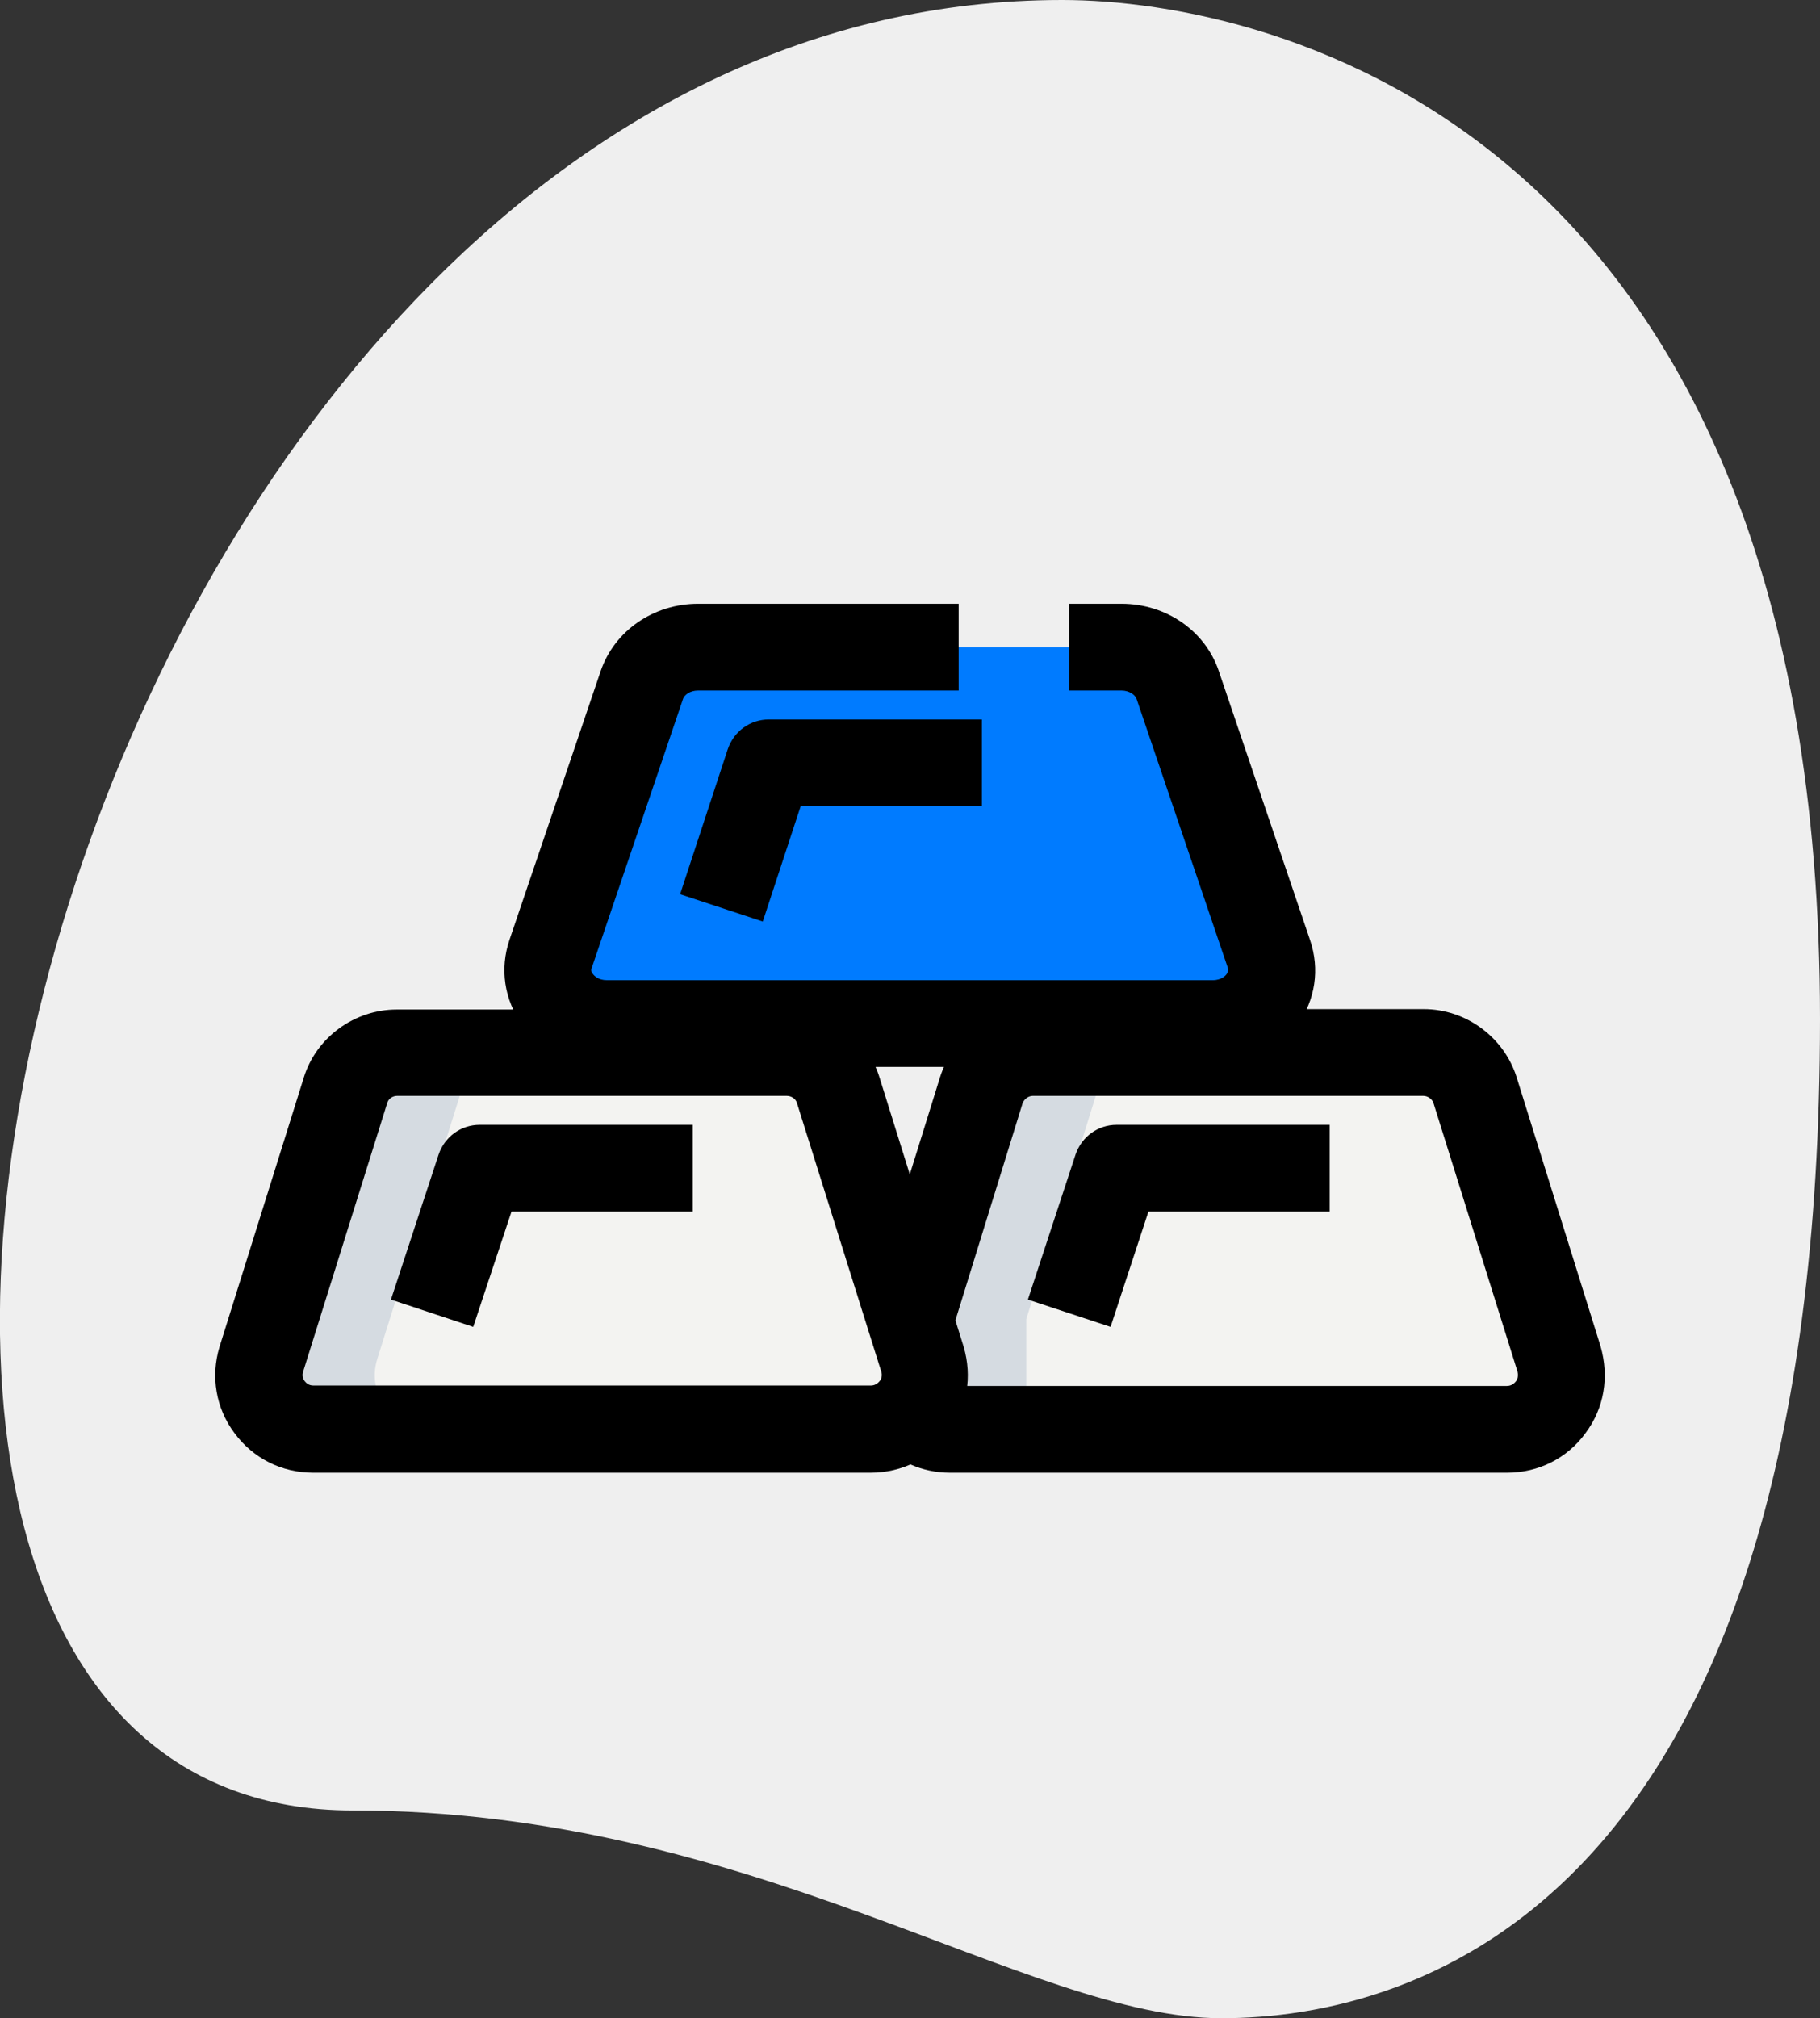
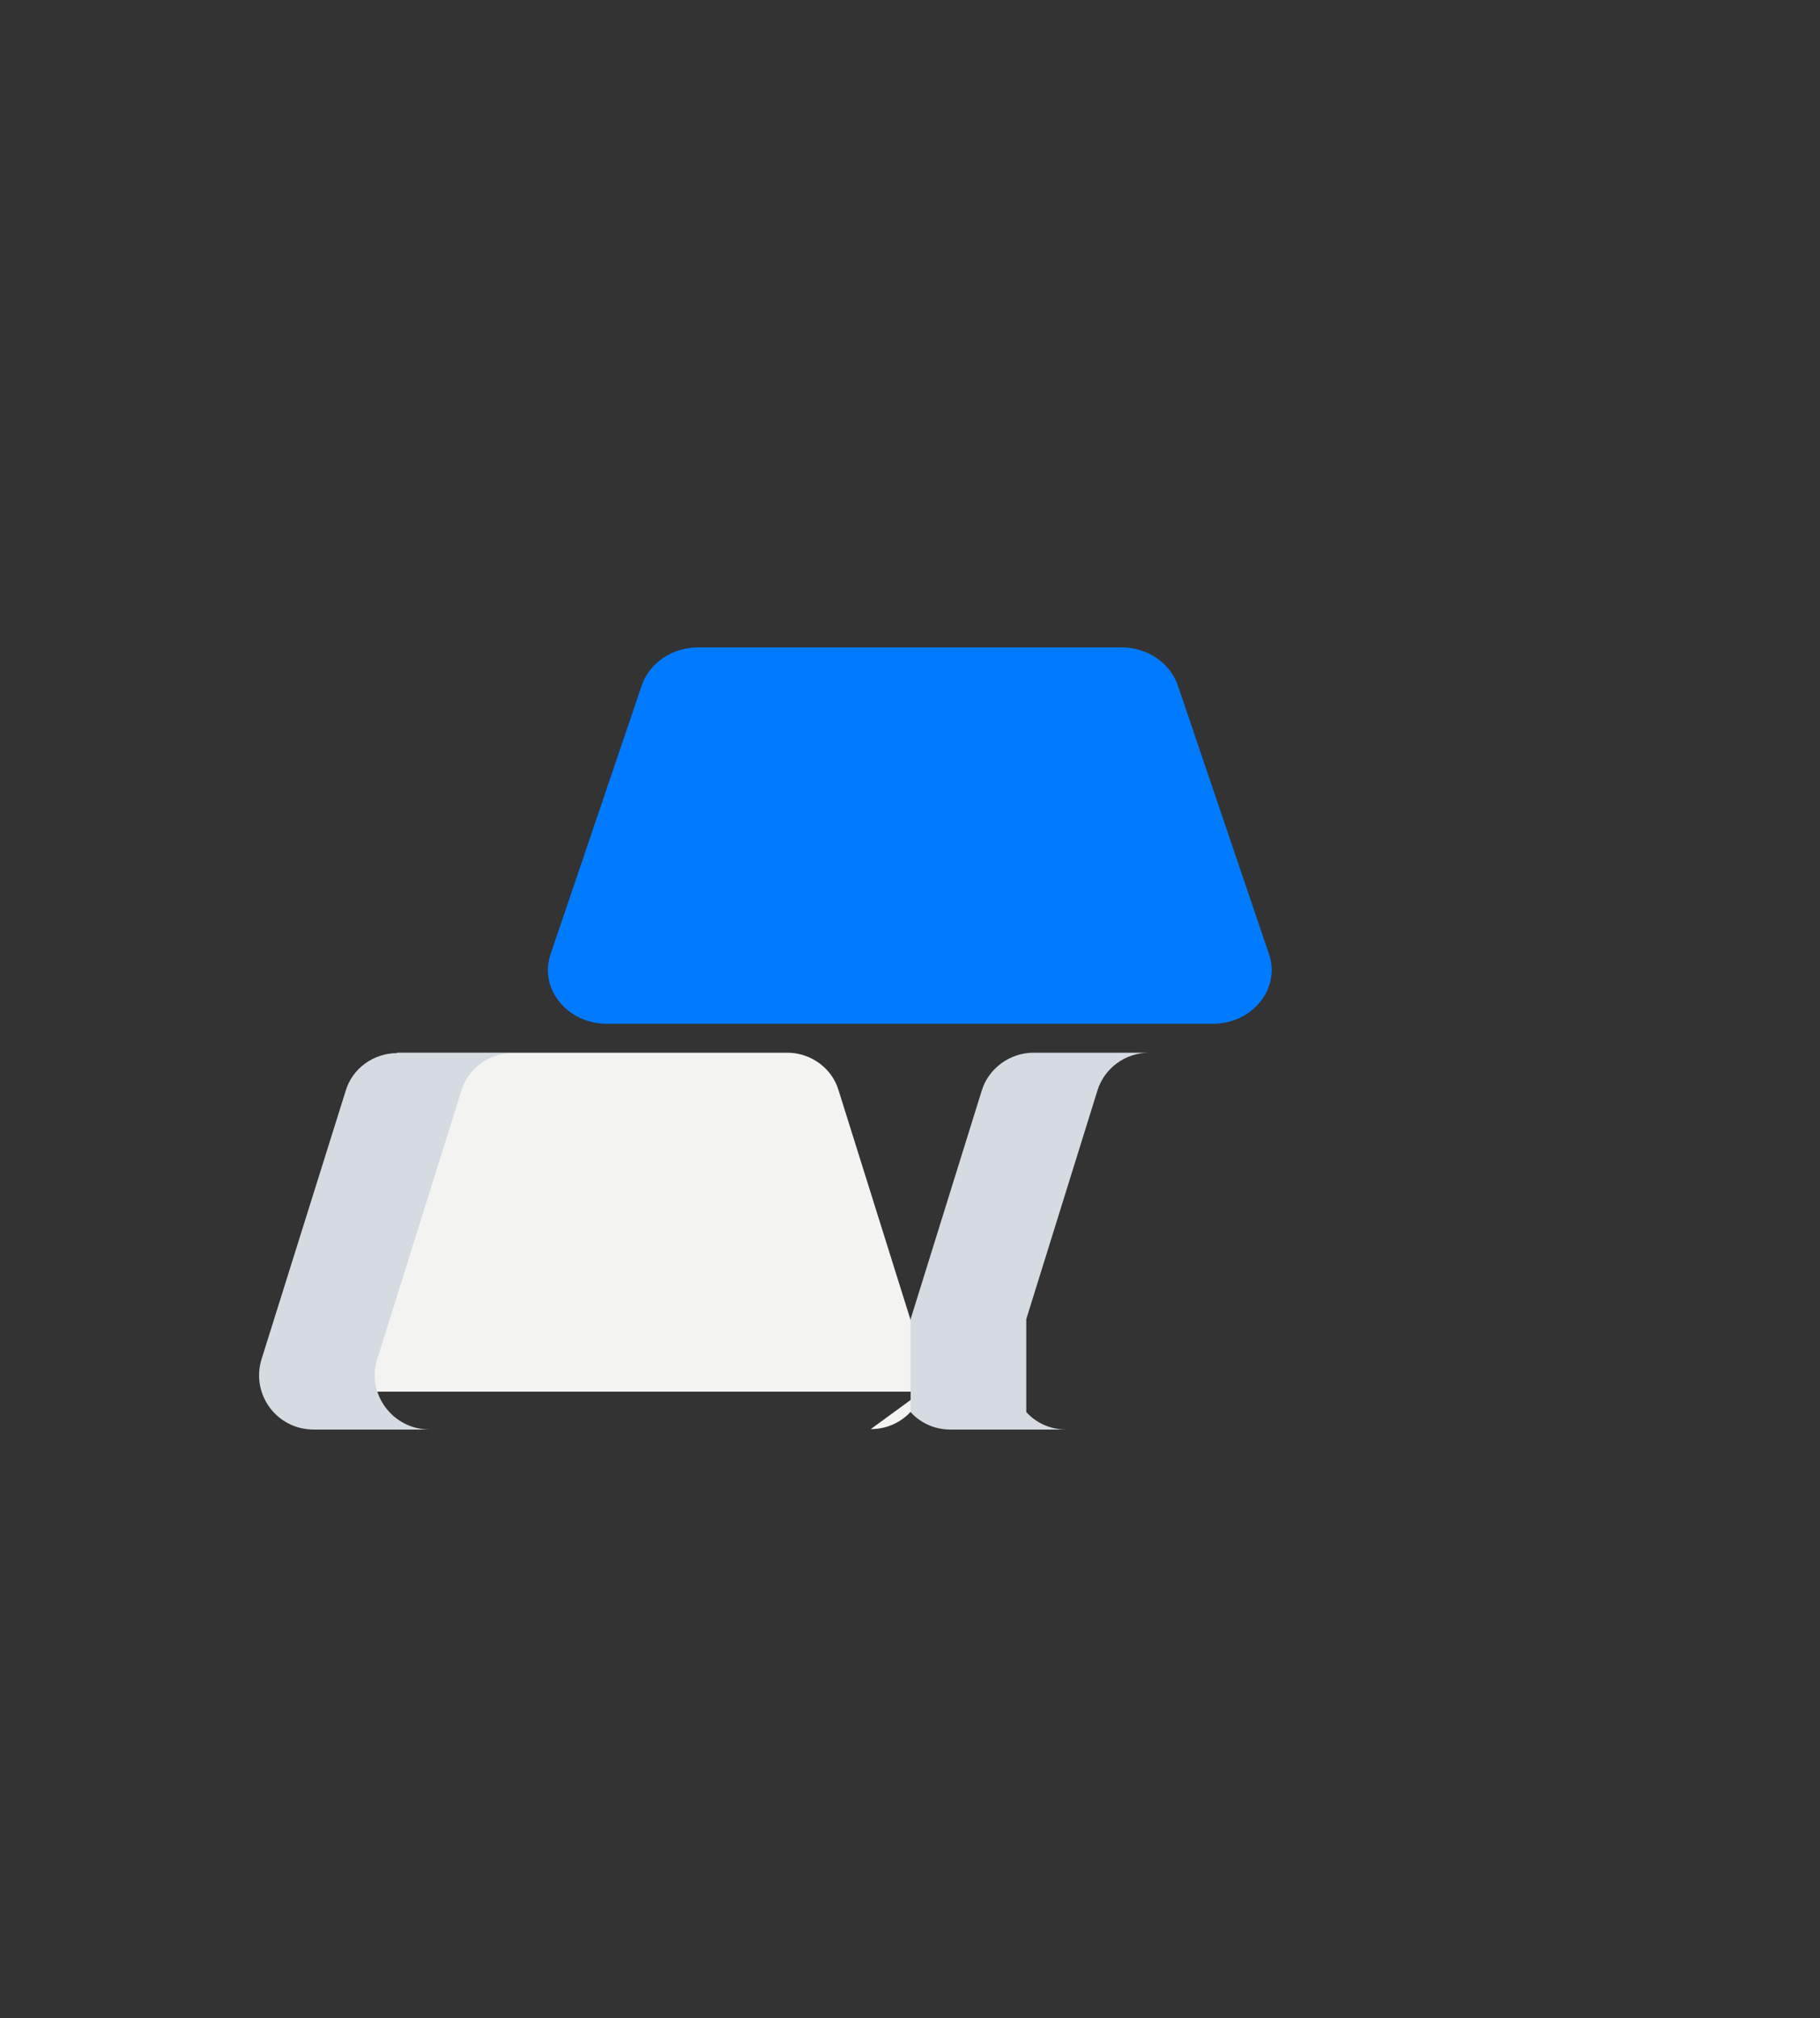
<svg xmlns="http://www.w3.org/2000/svg" width="446.9" height="495.4">
  <rect width="100%" height="100%" fill="#333333" stroke="none" />
-   <path d="M86.6 444.4c98.4 0 165.9 51 213.3 51s147-27.2 147-245.3S312.9 0 260.8 0C16.6 0-87.7 444.4 86.6 444.4z" fill="#efefef" />
  <path d="M297.8 251.3H149c-9.7 0-16.7-8.6-13.8-17.1l22.4-66c1.9-5.5 7.5-9.3 13.8-9.3h104c6.3 0 11.9 3.8 13.8 9.3l22.4 66c2.9 8.4-4 17.1-13.8 17.1z" fill="#007bff" />
  <g fill="#f3f3f1">
-     <path d="M213.8 350.8c9 0 15.4-8.6 12.8-17.2l-20.7-66c-1.6-5.4-6.8-9.2-12.6-9.2H97.5c-5.8 0-11 3.8-12.6 9.2l-20.7 66c-2.6 8.6 3.8 17.2 12.8 17.2h136.8z" />
-     <path d="M223.6 346.6c2.3 2.6 5.8 4.3 9.7 4.3h136.8c9 0 15.4-8.5 12.8-17.2l-20.6-66c-1.7-5.4-6.8-9.2-12.7-9.2h-95.9c-5.8 0-11 3.8-12.7 9.2l-17.5 56.2.1 22.7z" />
+     <path d="M213.8 350.8c9 0 15.4-8.6 12.8-17.2l-20.7-66c-1.6-5.4-6.8-9.2-12.6-9.2H97.5l-20.7 66c-2.6 8.6 3.8 17.2 12.8 17.2h136.8z" />
  </g>
  <path d="M92.6 333.7l20.7-66c1.6-5.4 6.8-9.2 12.6-9.2H97.5c-5.8 0-11 3.8-12.6 9.2l-20.7 66c-2.6 8.6 3.8 17.2 12.8 17.2h28.4c-9-.1-15.4-8.7-12.8-17.2zm159.4-9.9l17.5-56.2c1.7-5.4 6.8-9.2 12.7-9.2h-28.4c-5.8 0-11 3.8-12.7 9.2l-17.5 56.2v22.8c2.3 2.6 5.8 4.3 9.7 4.3h28.4c-3.8 0-7.4-1.7-9.7-4.3v-22.8z" fill="#d5dbe1" />
-   <path d="M297.8 261.9H149c-8.3 0-16.1-3.9-20.8-10.4-4.4-6.1-5.5-13.7-3.1-20.8l22.4-66c3.4-9.9 13-16.5 23.9-16.5h64v21.3h-64c-2 0-3.4 1.1-3.7 2.1l-22.4 66c-.1.2-.3.8.3 1.5.3.4 1.3 1.5 3.4 1.5h148.8c2.2 0 3.2-1.2 3.4-1.5.5-.7.4-1.3.3-1.5l-22.4-66c-.3-1-1.8-2.1-3.7-2.1h-12.9v-21.3h12.9c11 0 20.6 6.7 23.9 16.6l22.4 66c2.4 7.1 1.3 14.6-3.1 20.8-4.7 6.4-12.4 10.3-20.8 10.3z" />
-   <path d="M213.8 361.5H76.9c-7.7 0-14.7-3.5-19.3-9.7-4.6-6.1-5.9-13.9-3.7-21.2l20.7-66.1c3-9.8 12.4-16.7 22.8-16.7h95.7c10.5 0 19.9 6.9 22.9 16.8l20.6 65.9c2.2 7.4.9 15.2-3.7 21.3-4.4 6.2-11.4 9.7-19.1 9.7zM97.5 269c-1.1 0-2.1.7-2.4 1.7l-20.7 66.1c-.3 1 .1 1.8.4 2.2.4.5 1 1.1 2.2 1.1h136.8c1.1 0 1.8-.6 2.2-1.1s.7-1.3.4-2.3l-20.7-65.9c-.3-1.1-1.4-1.8-2.5-1.8H97.5z" />
-   <path d="M370.1 361.5H233.2c-6.8 0-13.2-2.9-17.6-7.8l15.9-14.2c.2.3.9.7 1.7.7H370c1.1 0 1.8-.6 2.2-1.1s.7-1.3.4-2.5L352 270.8c-.3-1-1.4-1.8-2.5-1.8h-95.9c-1.1 0-2.1.8-2.5 1.8L233.7 327l-20.4-6.3 17.5-56.2c3.1-9.9 12.5-16.8 22.9-16.8h95.9c10.4 0 19.7 6.9 22.8 16.7l20.6 66c2.2 7.6.9 15.3-3.7 21.4-4.5 6.2-11.6 9.7-19.2 9.7zM187.3 226.2l-20.3-6.7 11.7-35.6c1.5-4.4 5.5-7.3 10.1-7.3h52.3v21.3h-44.5l-9.3 28.3zm-71.1 99.5L96 319l11.7-35.6c1.5-4.4 5.5-7.3 10.1-7.3h52.3v21.3h-44.5l-9.4 28.3zm156.5 0l-20.3-6.7 11.7-35.6c1.5-4.4 5.5-7.3 10.1-7.3h52.3v21.3H282l-9.3 28.3z" />
</svg>